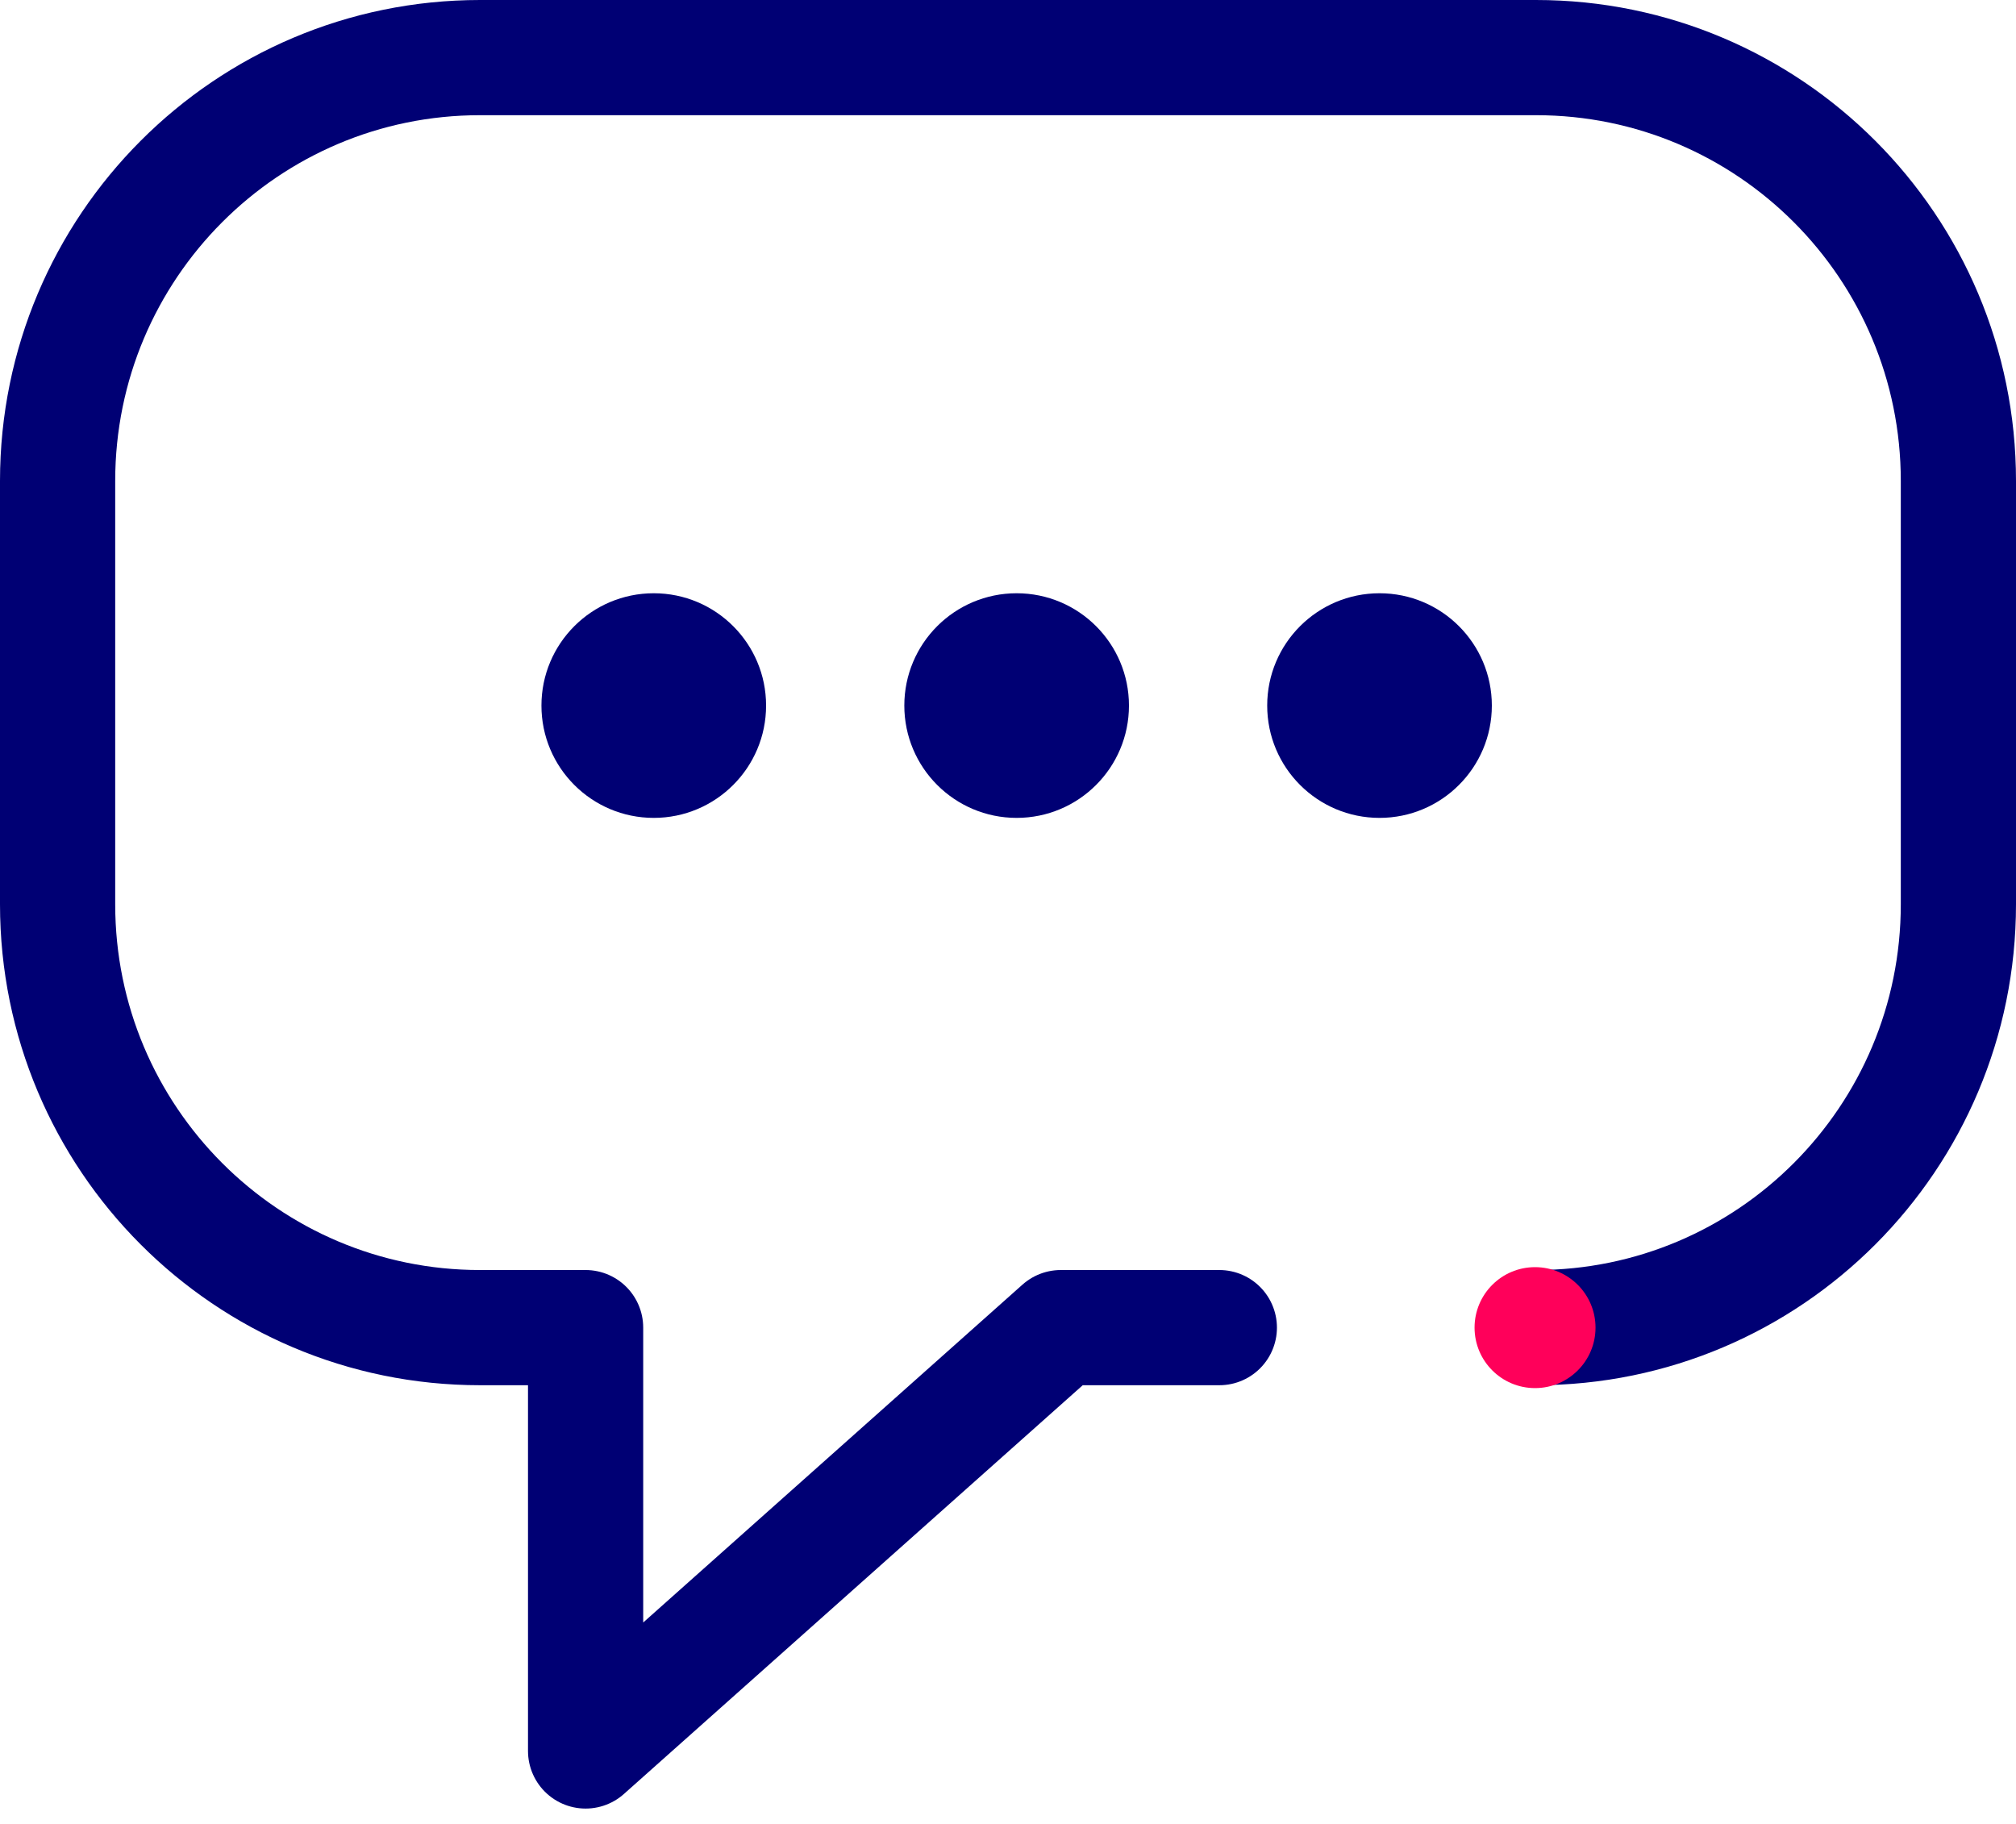
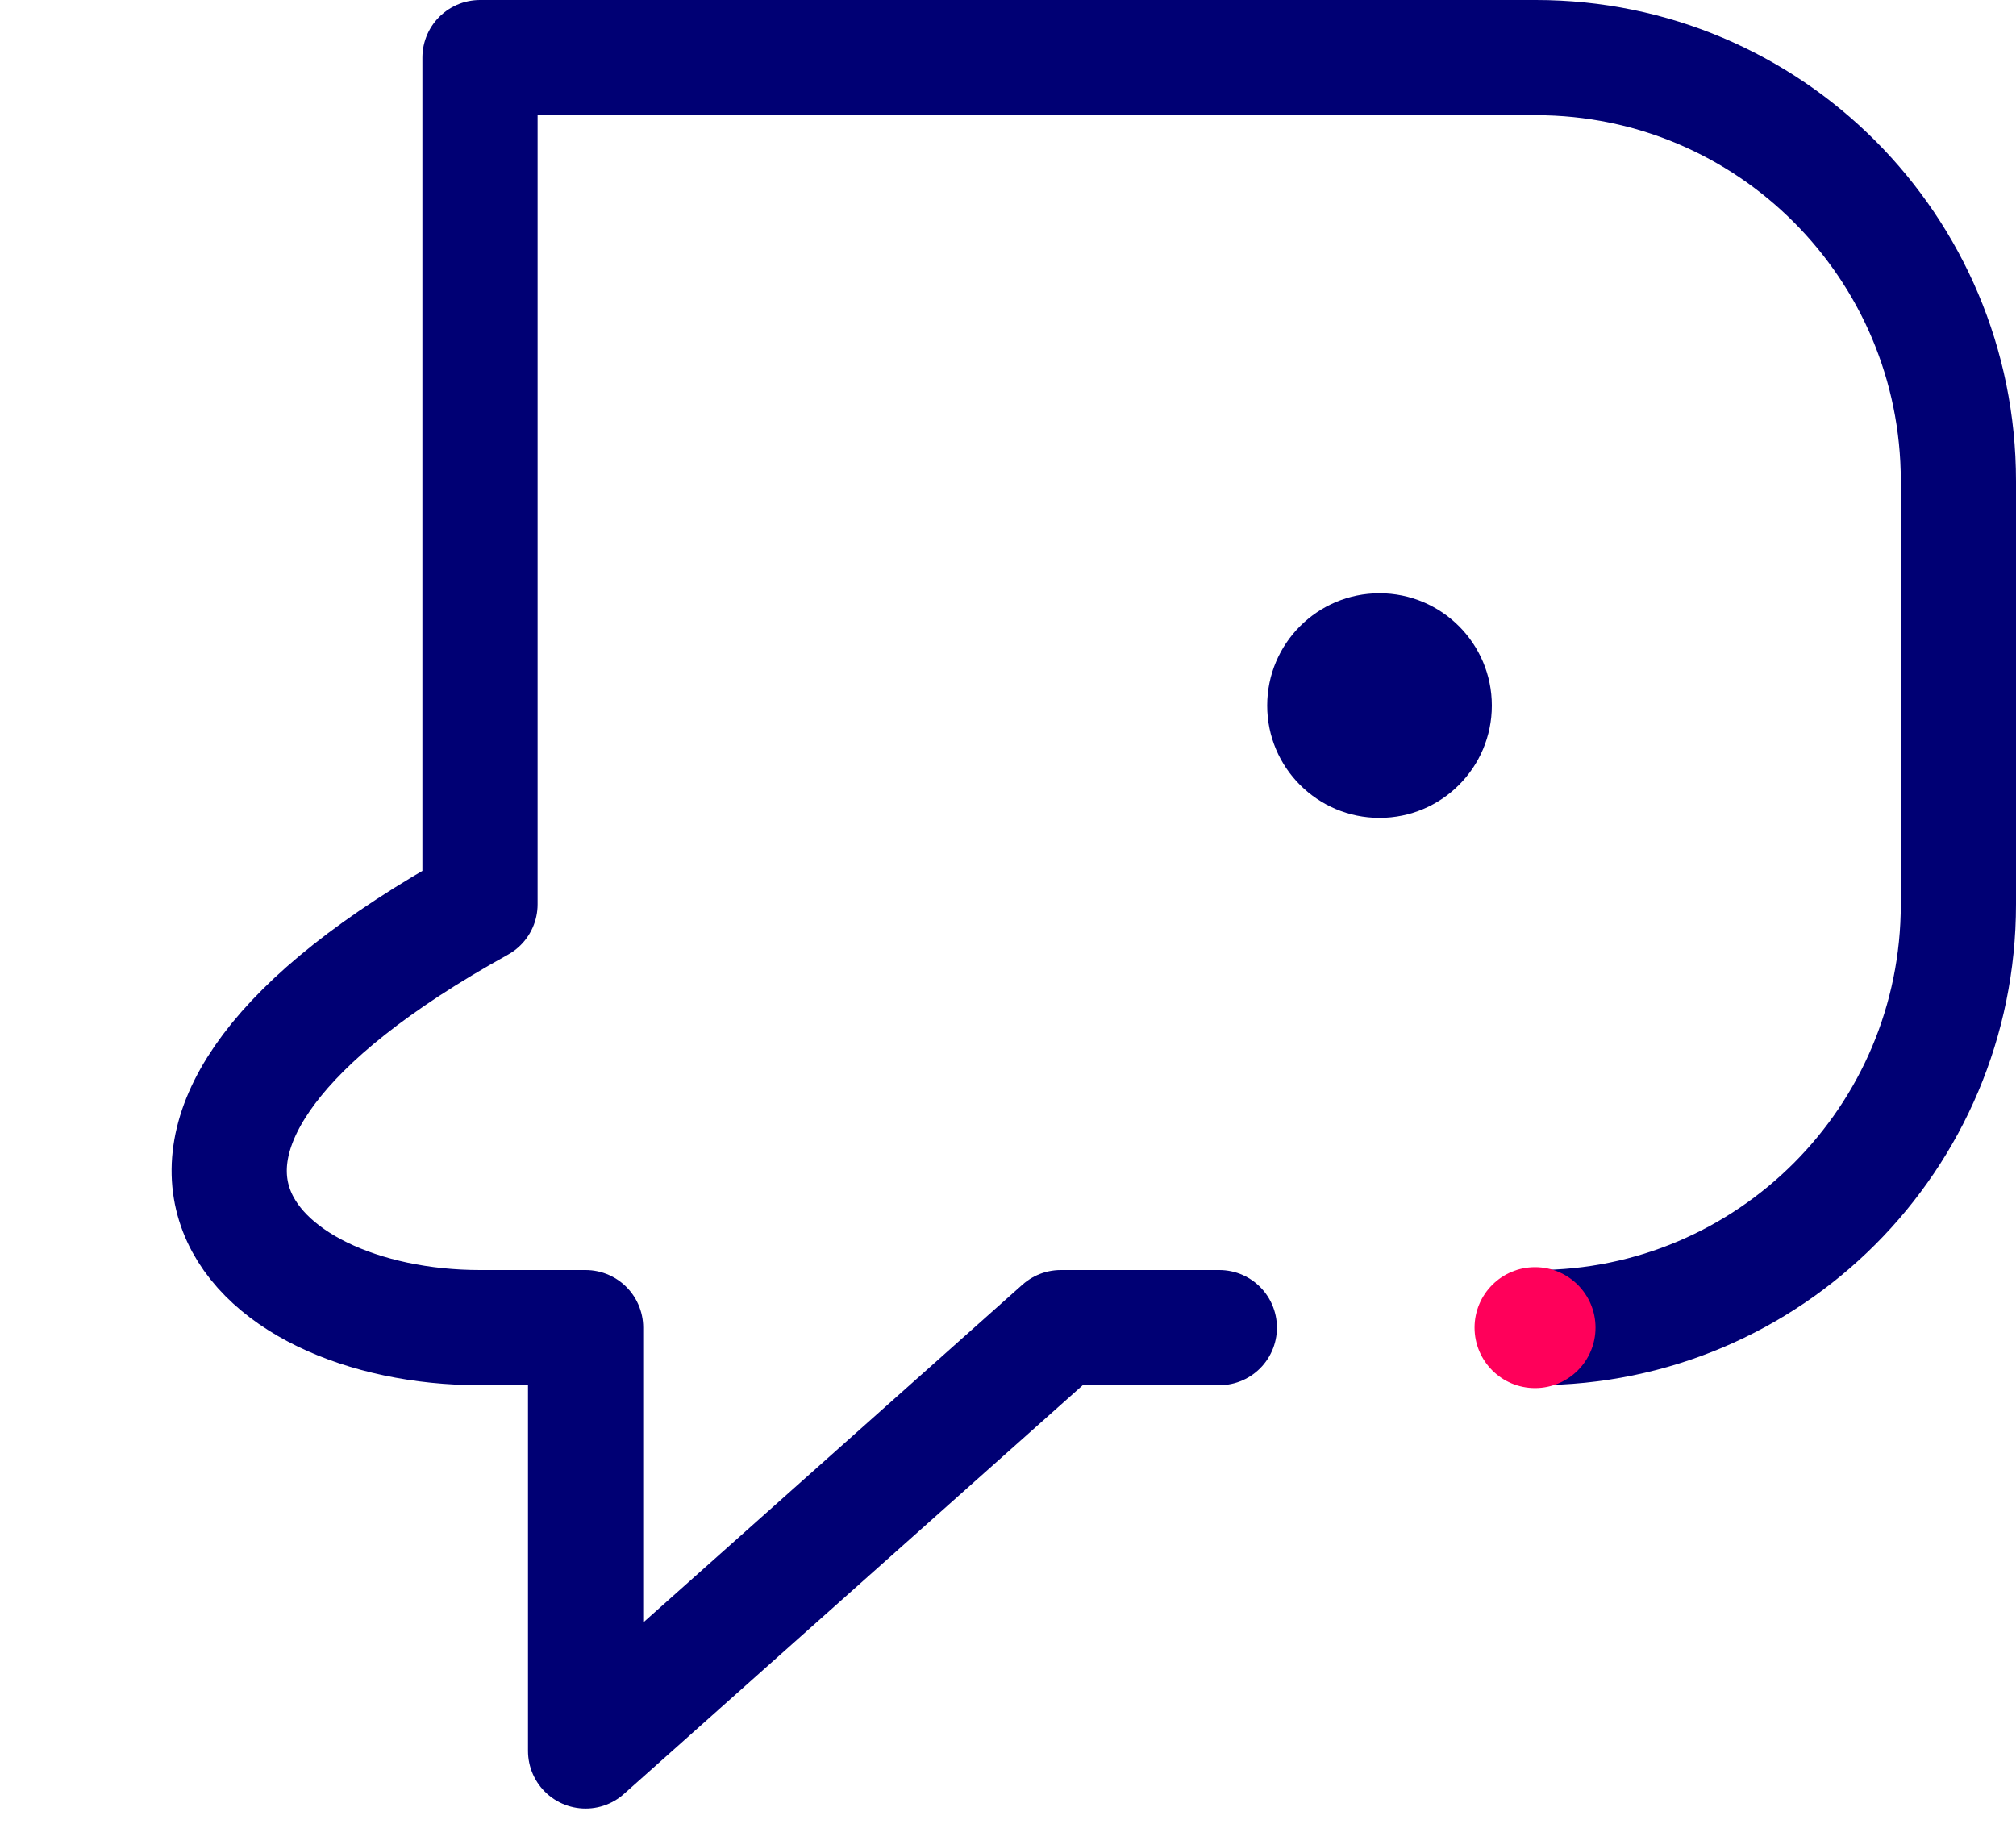
<svg xmlns="http://www.w3.org/2000/svg" width="105" height="95" viewBox="0 0 105 95" fill="none">
-   <path fill-rule="evenodd" clip-rule="evenodd" d="M34.05 42.6C37.281 42.6 39.9 39.981 39.9 36.75C39.9 33.519 37.281 30.9 34.05 30.9C30.819 30.9 28.2 33.519 28.2 36.75C28.2 39.981 30.819 42.6 34.05 42.6Z" fill="#000074" />
-   <path fill-rule="evenodd" clip-rule="evenodd" d="M52.95 42.6C56.181 42.6 58.8 39.981 58.8 36.75C58.8 33.519 56.181 30.9 52.95 30.9C49.719 30.9 47.1 33.519 47.1 36.75C47.1 39.981 49.719 42.6 52.95 42.6Z" fill="#000074" />
  <path fill-rule="evenodd" clip-rule="evenodd" d="M71.85 42.6C75.081 42.6 77.7 39.981 77.7 36.75C77.7 33.519 75.081 30.9 71.85 30.9C68.619 30.9 66 33.519 66 36.75C66 39.981 68.619 42.6 71.85 42.6Z" fill="#000074" />
-   <path d="M80 69.15C92.15 69.15 102 59.283 102 47.1V25.05C102 12.873 92.15 3 80 3H25C12.851 3 3 12.873 3 25.05V47.1C3 59.283 12.851 69.15 25 69.15H30.5V91.2L55.25 69.15C55.25 69.15 60.755 69.15 63.507 69.15" stroke="#000074" stroke-width="6" stroke-linecap="round" stroke-linejoin="round" />
+   <path d="M80 69.15C92.15 69.15 102 59.283 102 47.1V25.05C102 12.873 92.15 3 80 3H25V47.1C3 59.283 12.851 69.15 25 69.15H30.5V91.2L55.25 69.15C55.25 69.15 60.755 69.15 63.507 69.15" stroke="#000074" stroke-width="6" stroke-linecap="round" stroke-linejoin="round" />
  <path fill-rule="evenodd" clip-rule="evenodd" d="M79.95 72.3C81.69 72.3 83.1 70.89 83.1 69.15C83.1 67.41 81.69 66 79.95 66C78.21 66 76.8 67.41 76.8 69.15C76.8 70.89 78.21 72.3 79.95 72.3Z" fill="#FF005A" />
</svg>